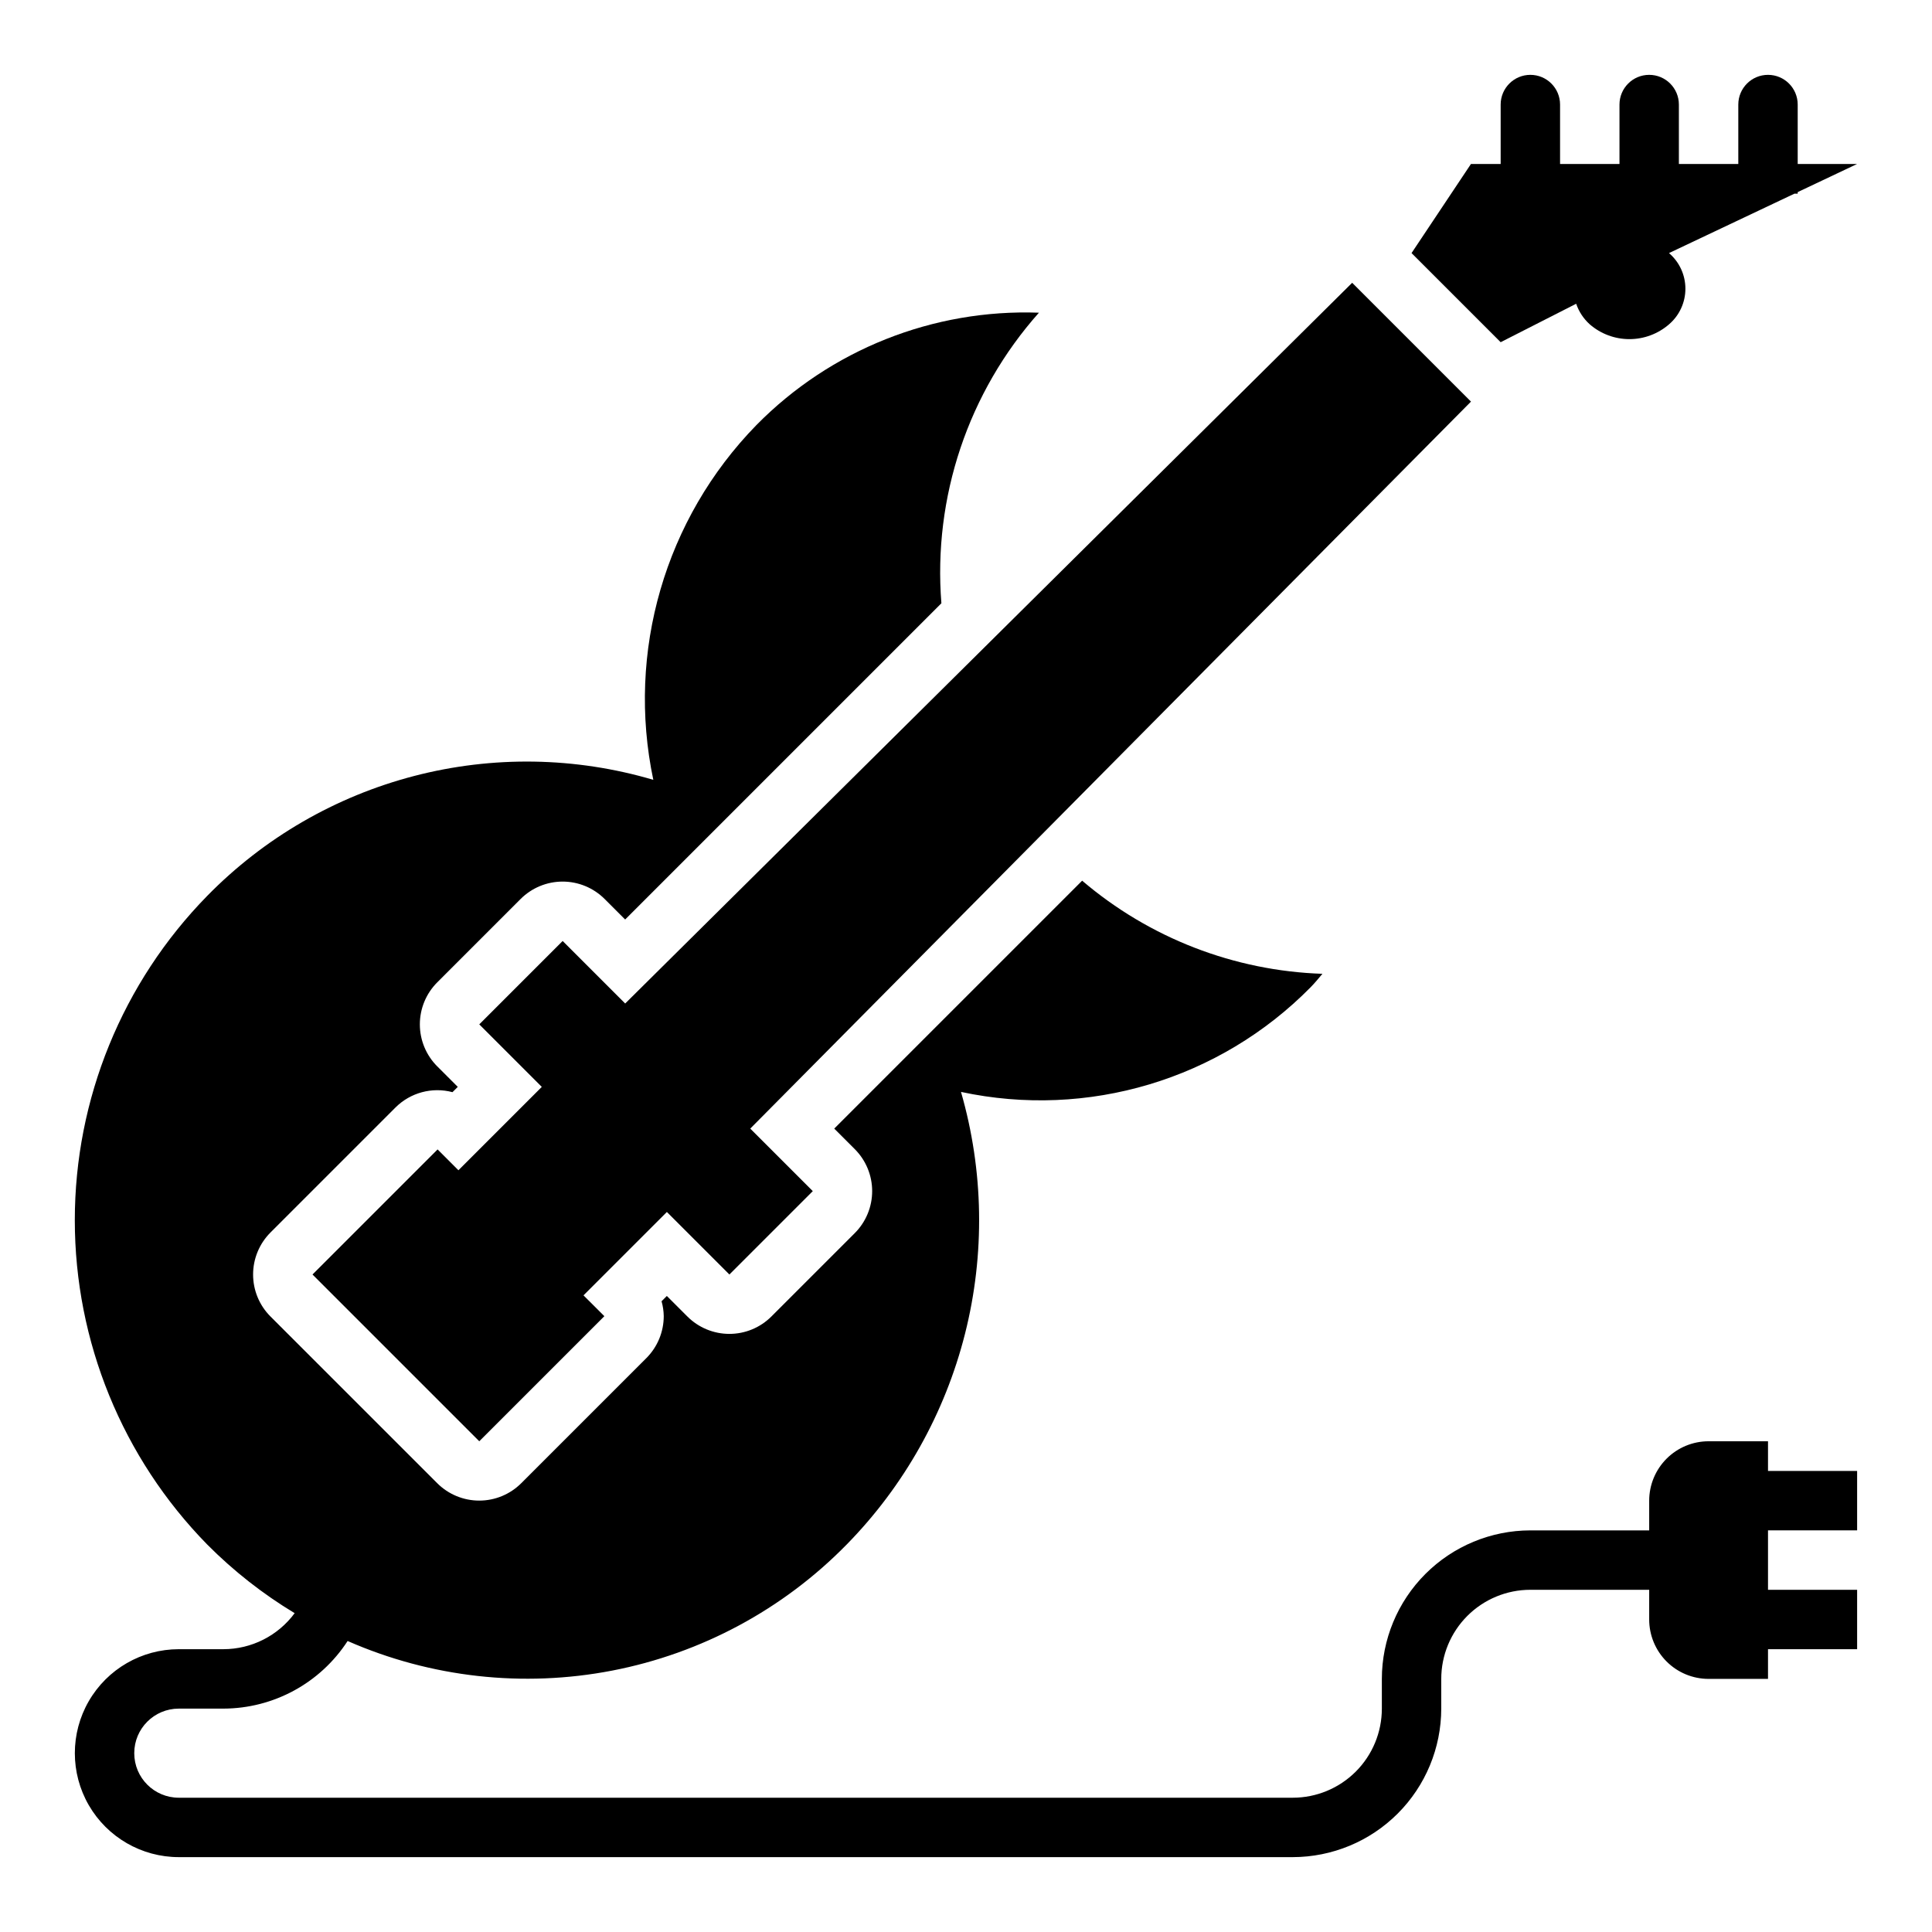
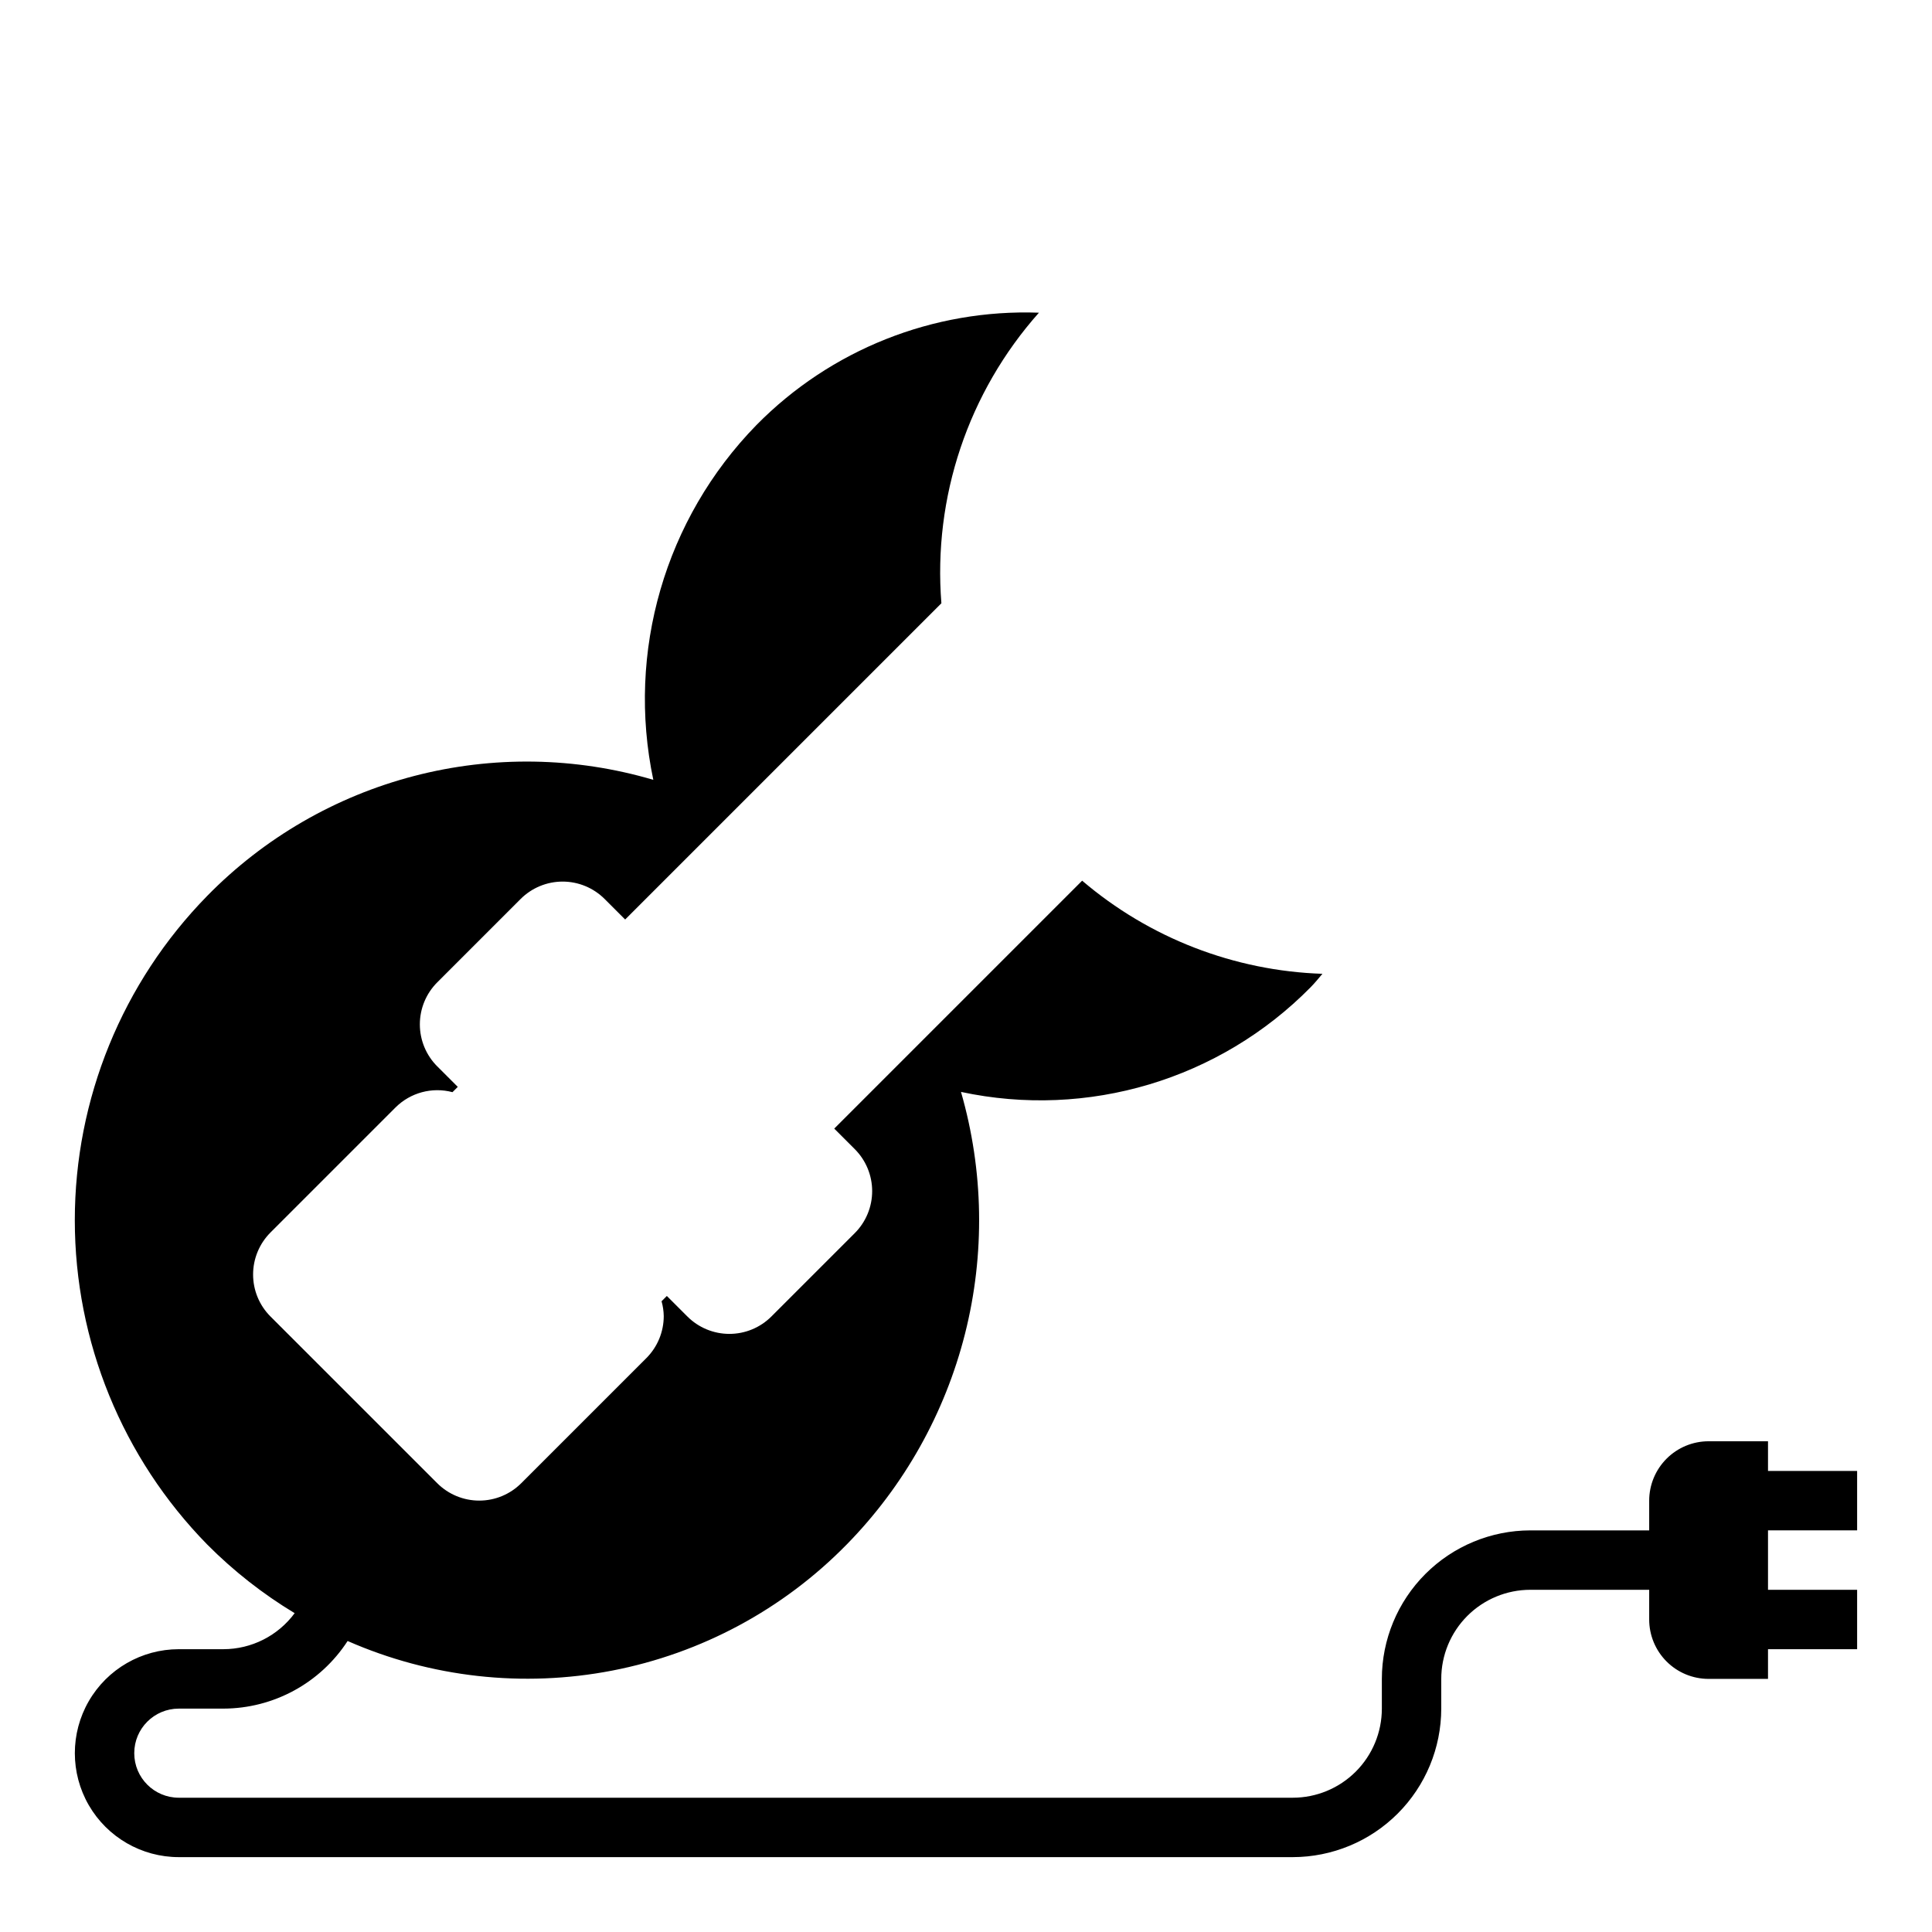
<svg xmlns="http://www.w3.org/2000/svg" fill="#000000" width="800px" height="800px" version="1.1" viewBox="144 144 512 512">
  <g>
-     <path d="m502.34 218.94-192.66 191-16.57-16.57-22.098 22.098 16.57 16.57-22.098 22.094-5.516-5.523-33.152 33.148 44.195 44.191 33.148-33.148-5.527-5.516 22.098-22.098 16.57 16.57 22.098-22.098-16.57-16.57 191-192.66z" />
    <path d="m612.54 525.95h-15.742c-4.176 0-8.184 1.66-11.133 4.613-2.953 2.953-4.613 6.957-4.613 11.133v7.871h-31.488c-10.434 0.012-20.438 4.164-27.816 11.543s-11.531 17.383-11.543 27.816v7.875c0 6.262-2.488 12.27-6.918 16.699-4.43 4.426-10.434 6.914-16.699 6.914h-295.2c-6.523 0-11.809-5.285-11.809-11.809 0-6.519 5.285-11.805 11.809-11.805h11.809c13.297-0.027 25.684-6.766 32.926-17.918 22.031 9.676 46.488 12.41 70.113 7.844 23.625-4.566 45.297-16.219 62.137-33.406 15.223-15.52 26.047-34.805 31.371-55.879 5.32-21.074 4.953-43.188-1.07-64.074 33.586 7.203 68.527-3.25 92.637-27.715 1.133-1.148 2.109-2.363 3.148-3.582-23.406-0.781-45.855-9.48-63.676-24.68l-65.699 65.699 5.441 5.441c2.949 2.949 4.609 6.953 4.609 11.129 0 4.176-1.66 8.18-4.609 11.133l-22.098 22.094c-2.953 2.953-6.957 4.609-11.133 4.609-4.172 0-8.176-1.656-11.129-4.609l-5.441-5.441-1.402 1.402v0.004c0.363 1.281 0.555 2.602 0.578 3.934-0.004 4.176-1.66 8.18-4.613 11.133l-33.148 33.148h-0.004c-2.949 2.953-6.953 4.609-11.129 4.609-4.176 0-8.18-1.656-11.133-4.609l-44.191-44.18c-2.953-2.949-4.609-6.953-4.609-11.129 0-4.176 1.656-8.18 4.609-11.133l33.141-33.141c3.953-3.934 9.699-5.477 15.09-4.047l1.402-1.402-5.441-5.441v0.004c-2.949-2.953-4.609-6.957-4.609-11.129 0-4.176 1.66-8.18 4.609-11.133l22.098-22.098c2.953-2.949 6.957-4.609 11.133-4.609 4.172 0 8.176 1.66 11.129 4.609l5.441 5.441 83.805-83.805c-2.231-28.121 7.106-55.93 25.852-77.008-28.031-1.012-55.203 9.797-74.879 29.789-24.219 24.816-34.465 60.078-27.316 94.008-20.641-6.086-42.547-6.441-63.371-1.023s-39.785 16.398-54.844 31.773c-22.496 22.953-35.094 53.812-35.094 85.953 0 32.141 12.598 63 35.094 85.953 6.949 6.992 14.73 13.098 23.168 18.188-4.426 5.996-11.438 9.539-18.891 9.547h-11.809c-9.844 0-18.941 5.25-23.863 13.777-4.922 8.523-4.922 19.027 0 27.551 4.922 8.523 14.02 13.777 23.863 13.777h295.2c10.438-0.012 20.441-4.164 27.82-11.543 7.379-7.379 11.527-17.383 11.539-27.816v-7.875c0-6.262 2.488-12.27 6.918-16.699 4.43-4.426 10.438-6.914 16.699-6.914h31.488v7.871c0 4.176 1.66 8.18 4.613 11.133 2.949 2.953 6.957 4.609 11.133 4.609h15.742v-7.871h23.617v-15.742h-23.617v-15.746h23.617v-15.742h-23.617z" />
-     <path d="m620.41 171.71c0-4.348-3.523-7.875-7.871-7.875-4.348 0-7.871 3.527-7.871 7.875v15.742h-15.746v-15.742c0-4.348-3.523-7.875-7.871-7.875-4.348 0-7.871 3.527-7.871 7.875v15.742h-15.746v-15.742c0-4.348-3.523-7.875-7.871-7.875s-7.871 3.527-7.871 7.875v15.742h-7.871l-15.746 23.617 23.617 23.617 20.012-10.188c0.715 2.098 1.957 3.977 3.606 5.461 2.914 2.527 6.641 3.914 10.496 3.914 3.856 0 7.582-1.387 10.496-3.914 2.762-2.359 4.348-5.812 4.348-9.445s-1.586-7.082-4.348-9.445l33.234-15.742 0.875-0.004v-0.414l15.746-7.457h-15.746z" />
  </g>
</svg>